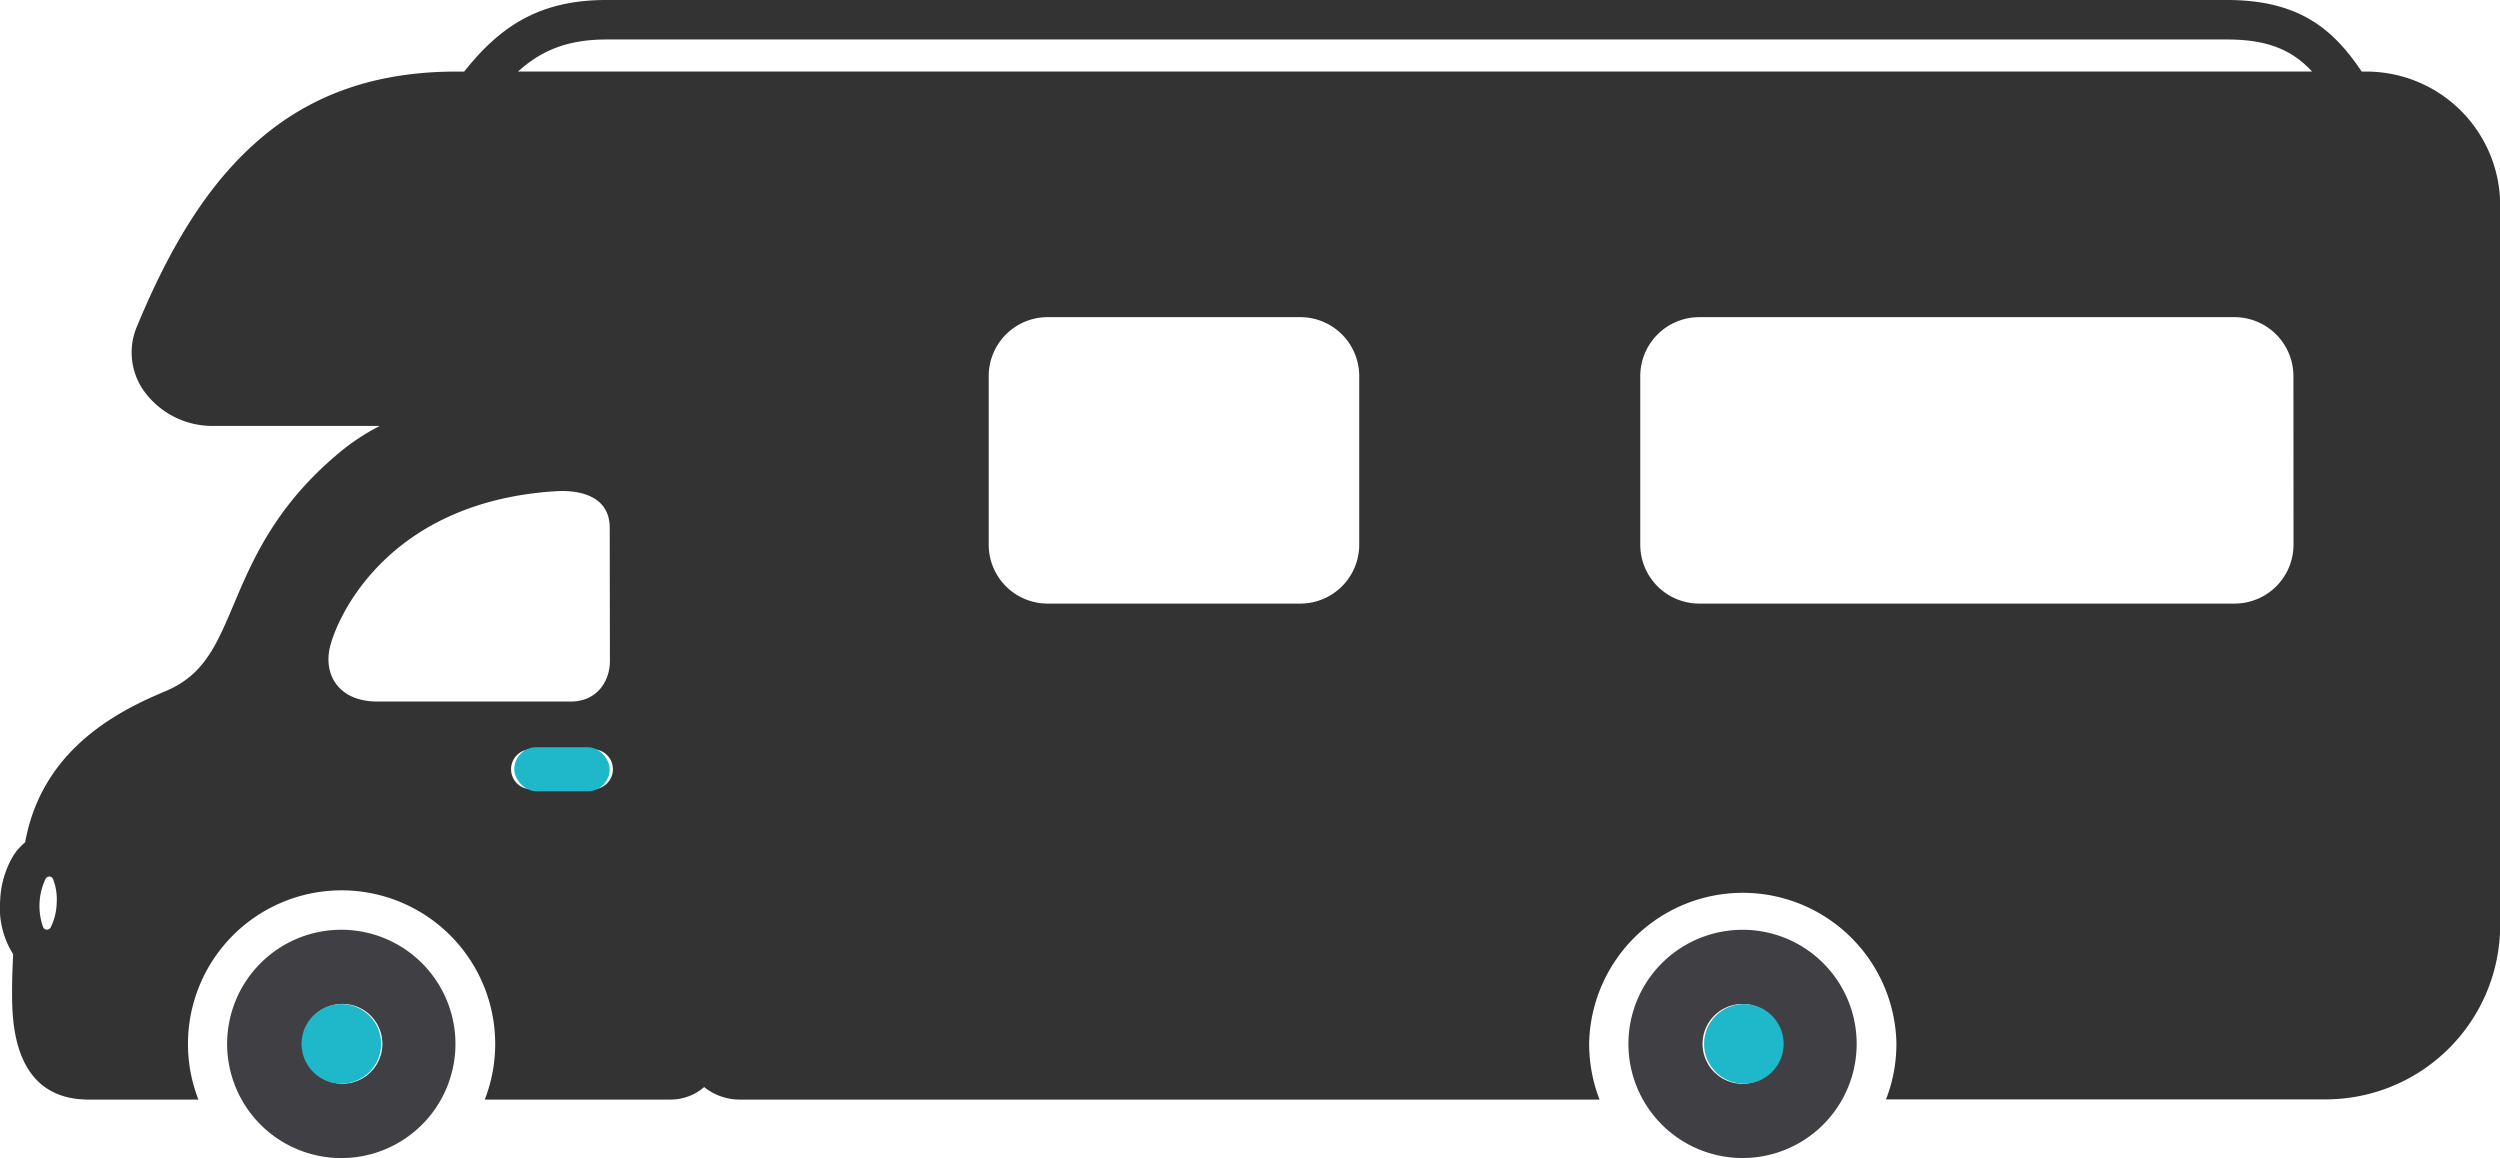
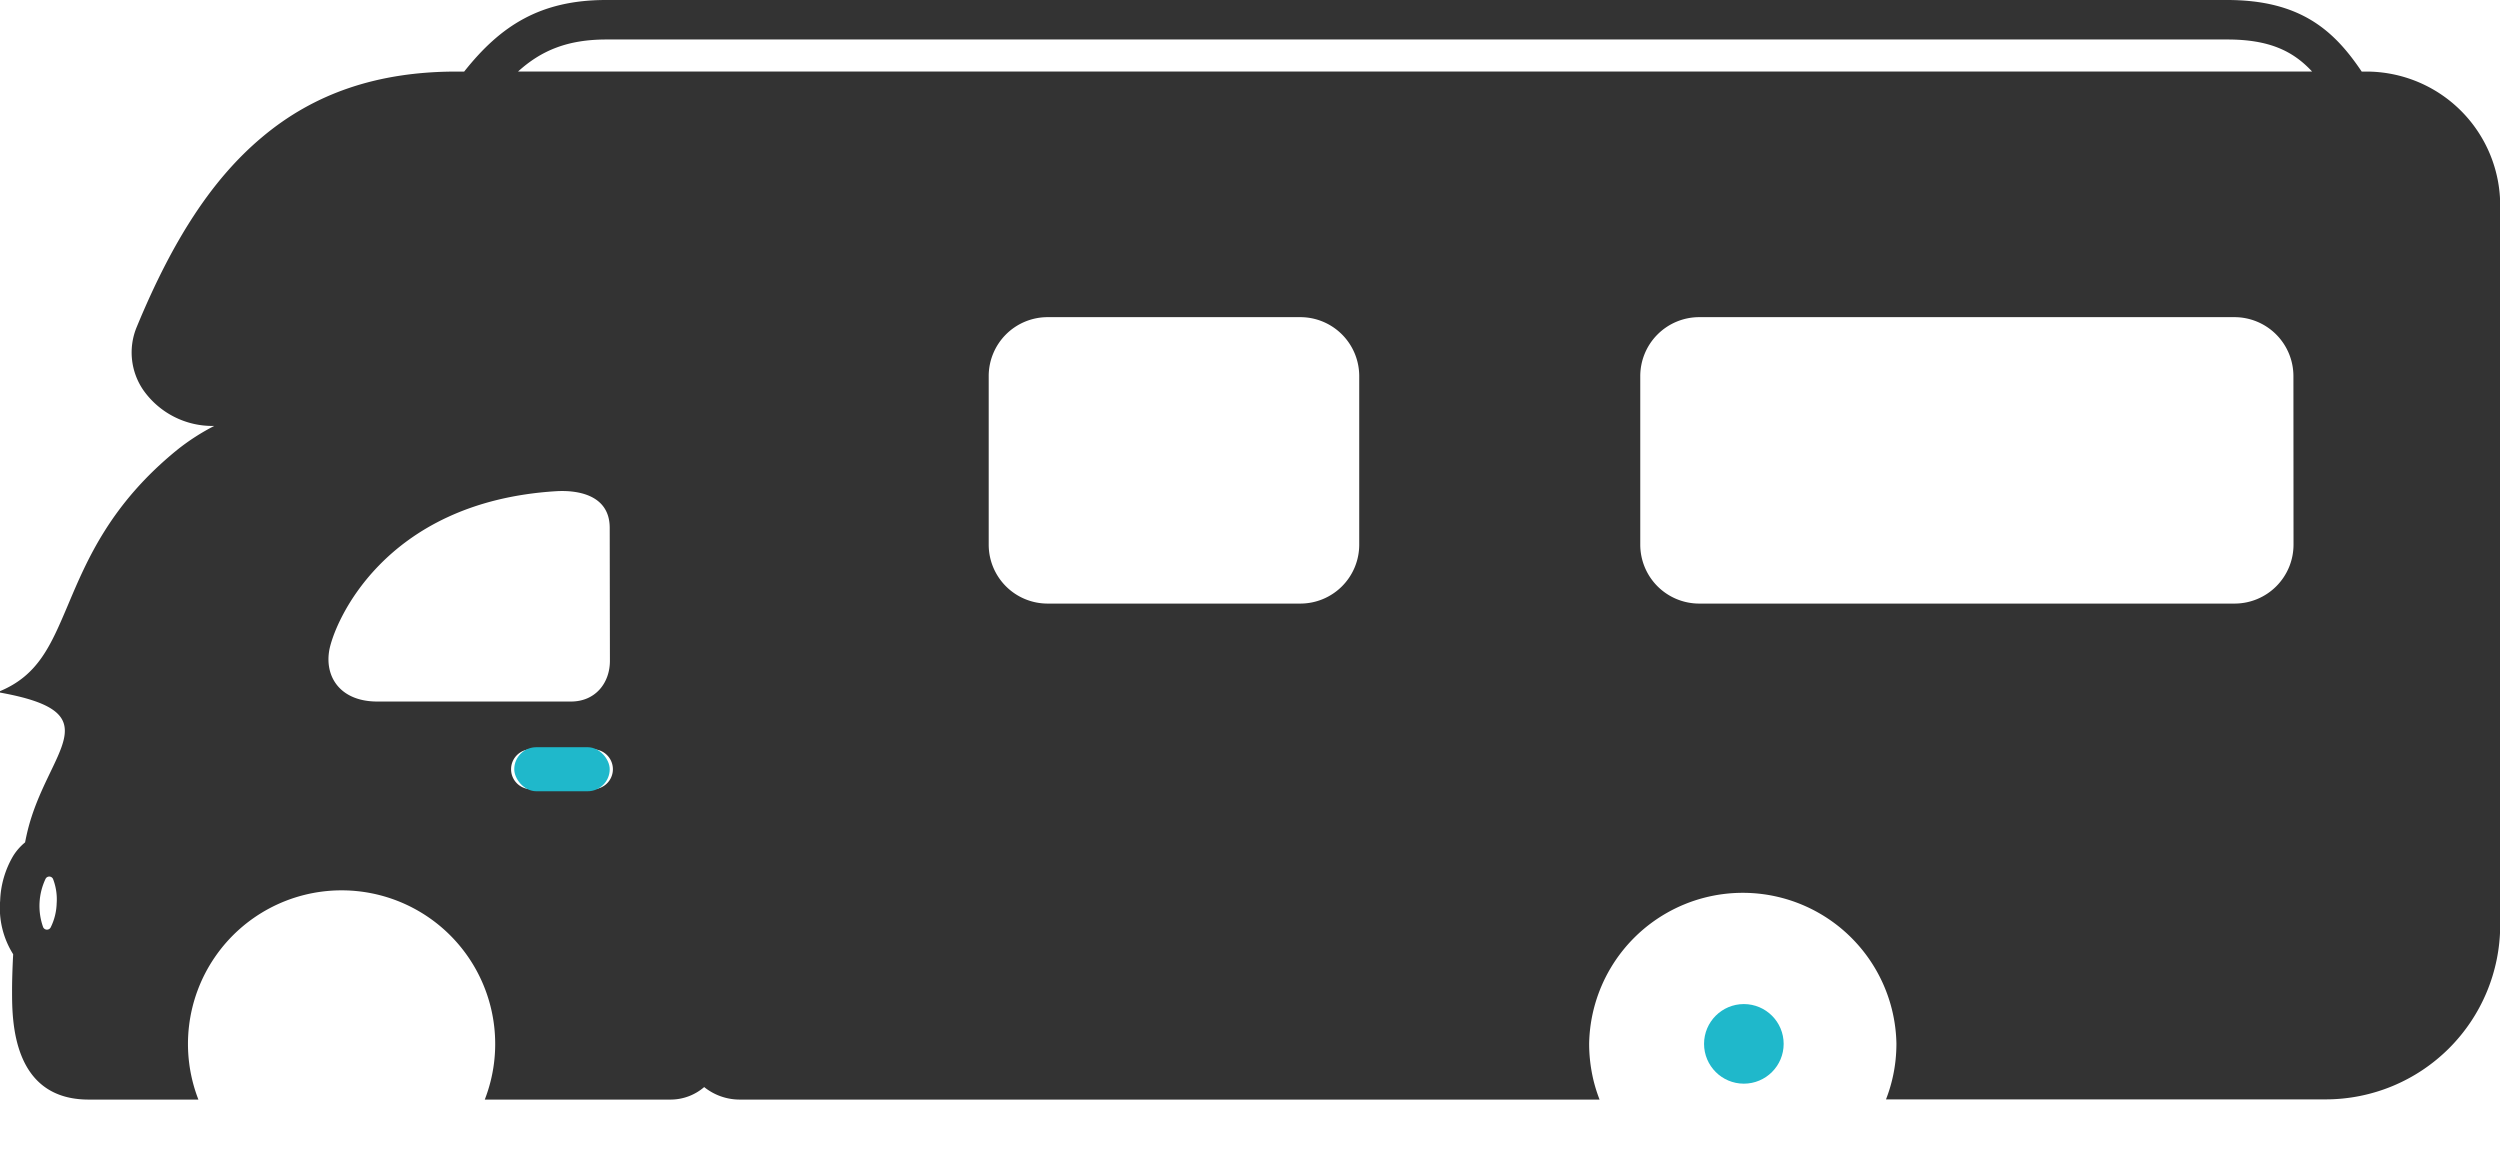
<svg xmlns="http://www.w3.org/2000/svg" id="Layer_1" data-name="Layer 1" viewBox="0 0 501.26 232.18">
  <defs>
    <style>.cls-1{fill:#403f43;}.cls-2{fill:#333;}.cls-3{fill:#1fb8cb;}</style>
  </defs>
-   <path class="cls-1" d="M402.14,467a22.88,22.88,0,1,0,24.35,30.16c0-.08.06-.16.08-.23a19.7,19.7,0,0,0,.63-2.28A22.87,22.87,0,0,0,402.14,467Zm6.15,29.93a8,8,0,1,1,4.55-7.21A8,8,0,0,1,408.29,496.92Z" transform="translate(-55.47 -280.41)" />
-   <path class="cls-2" d="M529.89,294.76H529c-5.51-8.2-12.23-14.35-27-14.35H177c-13.23,0-21.18,5.17-28.46,14.35h-1.53c-15.73,0-28.51,4.31-39.05,13.2-9.79,8.22-17.76,20.29-25.07,38a13.32,13.32,0,0,0,1.31,12.66,16.93,16.93,0,0,0,14.23,7.19h33.19a44.18,44.18,0,0,0-7.41,4.78c-13.36,10.85-18.09,22.05-21.89,31.05-3.5,8.25-6,14.22-13.85,17.43l-.15.07-.13.05C78.45,423.28,65,430.65,61,447c-.17.7-.34,1.48-.5,2.31A11.08,11.08,0,0,0,58.13,452a18.9,18.9,0,0,0-2.63,9,17.41,17.41,0,0,0,2.61,10.74c-.15,2.88-.23,5.57-.22,7.57,0,5.91.13,21.57,15.36,21.57h22a30.8,30.8,0,1,1,57.42,0h37.24a10.31,10.31,0,0,0,6.75-2.51,11.37,11.37,0,0,0,7.13,2.51h172.4a30.73,30.73,0,0,1-1.24-3.95,32.42,32.42,0,0,1-.68-4,31.71,31.71,0,0,1-.17-3.25,30.81,30.81,0,0,1,61.61,0,31.71,31.71,0,0,1-.17,3.25,30.44,30.44,0,0,1-1.92,7.91h88.22a35,35,0,0,0,34.93-34.93V321.59A26.85,26.85,0,0,0,529.89,294.76ZM65.63,466.36a.84.84,0,0,1-1.52-.07,12.7,12.7,0,0,1,.5-9.68.83.83,0,0,1,1.51.08,11.36,11.36,0,0,1,.71,4.88A11.55,11.55,0,0,1,65.63,466.36ZM173.76,438.6H162.54a4,4,0,1,1,0-7.91h11.22a4,4,0,1,1,0,7.91Zm4-25.7c0,4.48-2.94,8.17-7.8,8.17H131.11c-7.22,0-10.5-4.72-9.65-10.1.82-5.14,10.59-29.92,45.5-32.07,4.1-.25,10.76.6,10.76,7.35ZM328,389.62a11.81,11.81,0,0,1-11.82,11.81H265.53a11.81,11.81,0,0,1-11.82-11.81V355.85A11.82,11.82,0,0,1,265.53,344h50.63A11.82,11.82,0,0,1,328,355.85Zm187.33,0a11.82,11.82,0,0,1-11.83,11.81H396.17a11.82,11.82,0,0,1-11.82-11.81V355.85A11.83,11.83,0,0,1,396.17,344H503.48a11.83,11.83,0,0,1,11.83,11.82Zm-356-94.86c4.7-4.27,10-6.43,17.73-6.43h325c8.4,0,13.17,2.3,17,6.43Z" transform="translate(-55.47 -280.41)" />
-   <path class="cls-1" d="M123.91,466.83a22.89,22.89,0,1,0,22.88,22.88A22.9,22.9,0,0,0,123.91,466.83Zm3.68,30.09a8,8,0,1,1,4.55-7.21A8,8,0,0,1,127.59,496.92Z" transform="translate(-55.47 -280.41)" />
+   <path class="cls-2" d="M529.89,294.76H529c-5.51-8.2-12.23-14.35-27-14.35H177c-13.23,0-21.18,5.17-28.46,14.35h-1.53c-15.73,0-28.51,4.31-39.05,13.2-9.79,8.22-17.76,20.29-25.07,38a13.32,13.32,0,0,0,1.31,12.66,16.93,16.93,0,0,0,14.23,7.19a44.18,44.18,0,0,0-7.41,4.78c-13.36,10.85-18.09,22.05-21.89,31.05-3.5,8.25-6,14.22-13.85,17.43l-.15.07-.13.05C78.45,423.28,65,430.65,61,447c-.17.7-.34,1.48-.5,2.31A11.08,11.08,0,0,0,58.13,452a18.9,18.9,0,0,0-2.63,9,17.41,17.41,0,0,0,2.61,10.74c-.15,2.88-.23,5.57-.22,7.57,0,5.91.13,21.57,15.36,21.57h22a30.8,30.8,0,1,1,57.42,0h37.24a10.31,10.31,0,0,0,6.75-2.51,11.37,11.37,0,0,0,7.13,2.51h172.4a30.73,30.73,0,0,1-1.24-3.95,32.42,32.42,0,0,1-.68-4,31.71,31.71,0,0,1-.17-3.25,30.81,30.81,0,0,1,61.61,0,31.71,31.71,0,0,1-.17,3.25,30.44,30.44,0,0,1-1.92,7.91h88.22a35,35,0,0,0,34.93-34.93V321.59A26.85,26.85,0,0,0,529.89,294.76ZM65.63,466.36a.84.84,0,0,1-1.52-.07,12.7,12.7,0,0,1,.5-9.68.83.83,0,0,1,1.51.08,11.36,11.36,0,0,1,.71,4.88A11.55,11.55,0,0,1,65.63,466.36ZM173.76,438.6H162.54a4,4,0,1,1,0-7.91h11.22a4,4,0,1,1,0,7.91Zm4-25.7c0,4.48-2.94,8.17-7.8,8.17H131.11c-7.22,0-10.5-4.72-9.65-10.1.82-5.14,10.59-29.92,45.5-32.07,4.1-.25,10.76.6,10.76,7.35ZM328,389.62a11.81,11.81,0,0,1-11.82,11.81H265.53a11.81,11.81,0,0,1-11.82-11.81V355.85A11.82,11.82,0,0,1,265.53,344h50.63A11.82,11.82,0,0,1,328,355.85Zm187.33,0a11.82,11.82,0,0,1-11.83,11.81H396.17a11.82,11.82,0,0,1-11.82-11.81V355.85A11.83,11.83,0,0,1,396.17,344H503.48a11.83,11.83,0,0,1,11.83,11.82Zm-356-94.86c4.7-4.27,10-6.43,17.73-6.43h325c8.4,0,13.17,2.3,17,6.43Z" transform="translate(-55.47 -280.41)" />
  <circle class="cls-3" cx="349.65" cy="209.3" r="7.98" />
-   <circle class="cls-3" cx="68.44" cy="209.3" r="7.98" />
  <rect class="cls-3" x="103.11" y="149.82" width="19.14" height="8.83" rx="4.42" />
</svg>